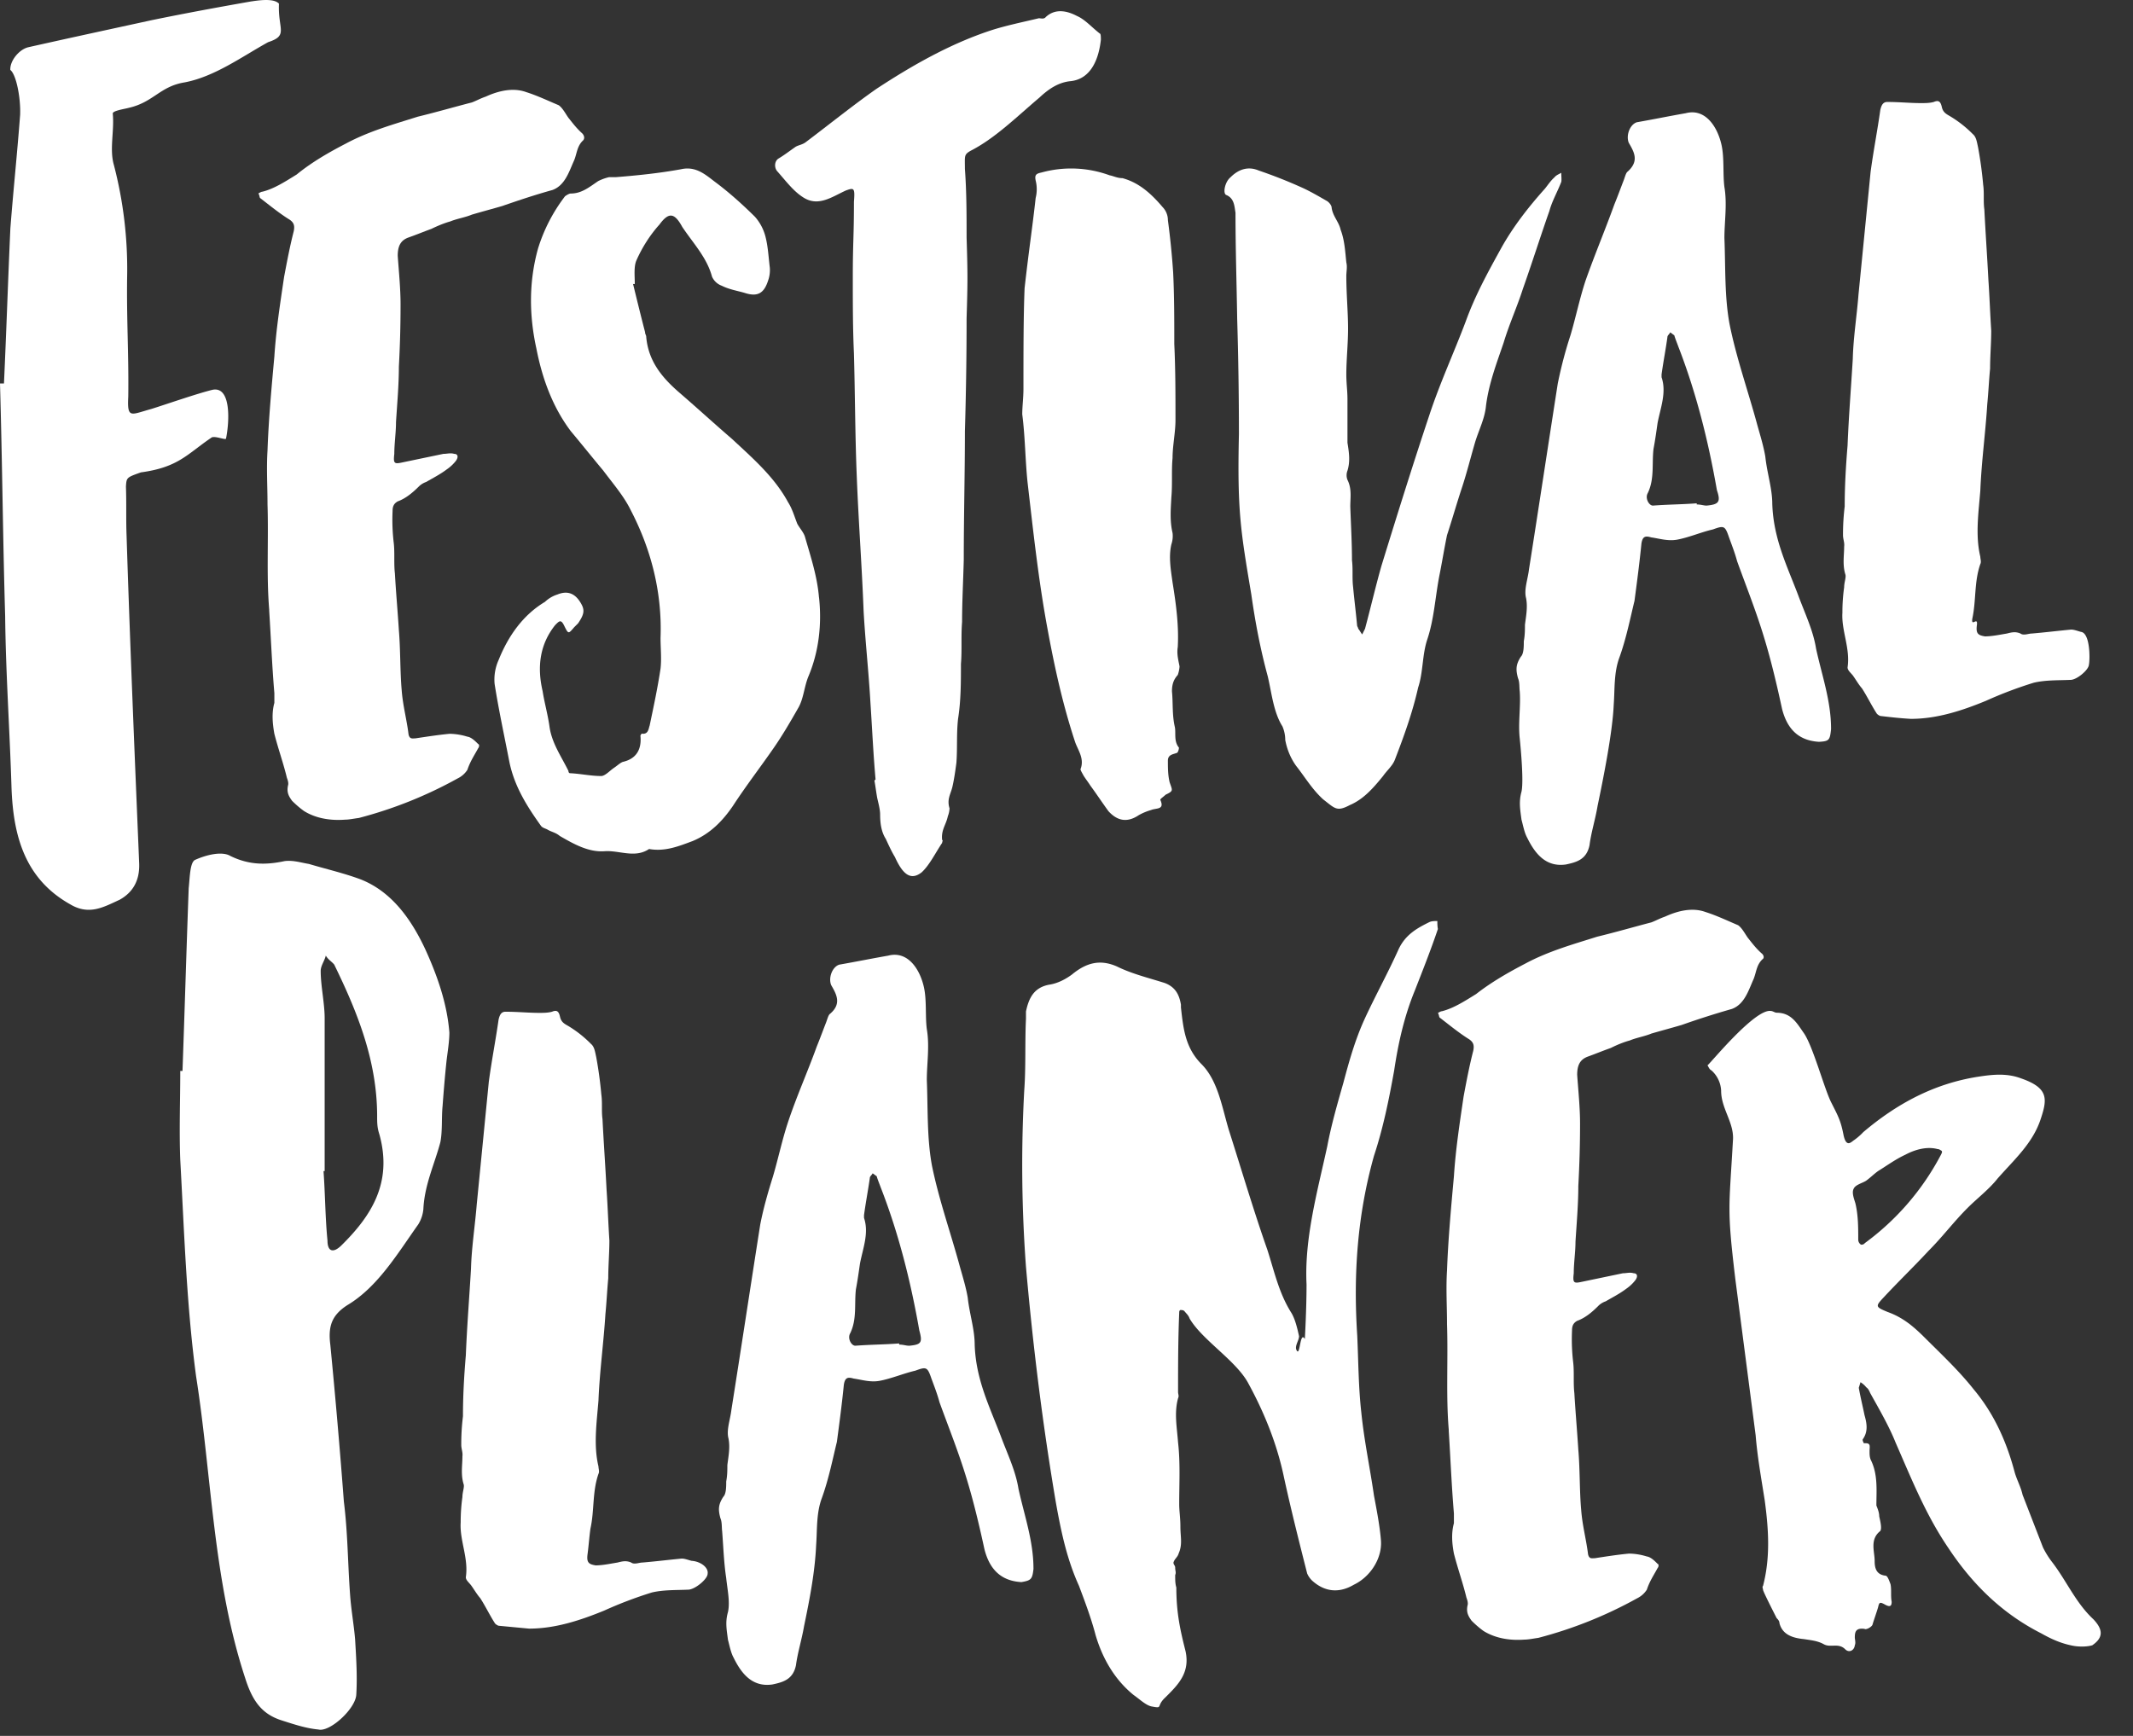
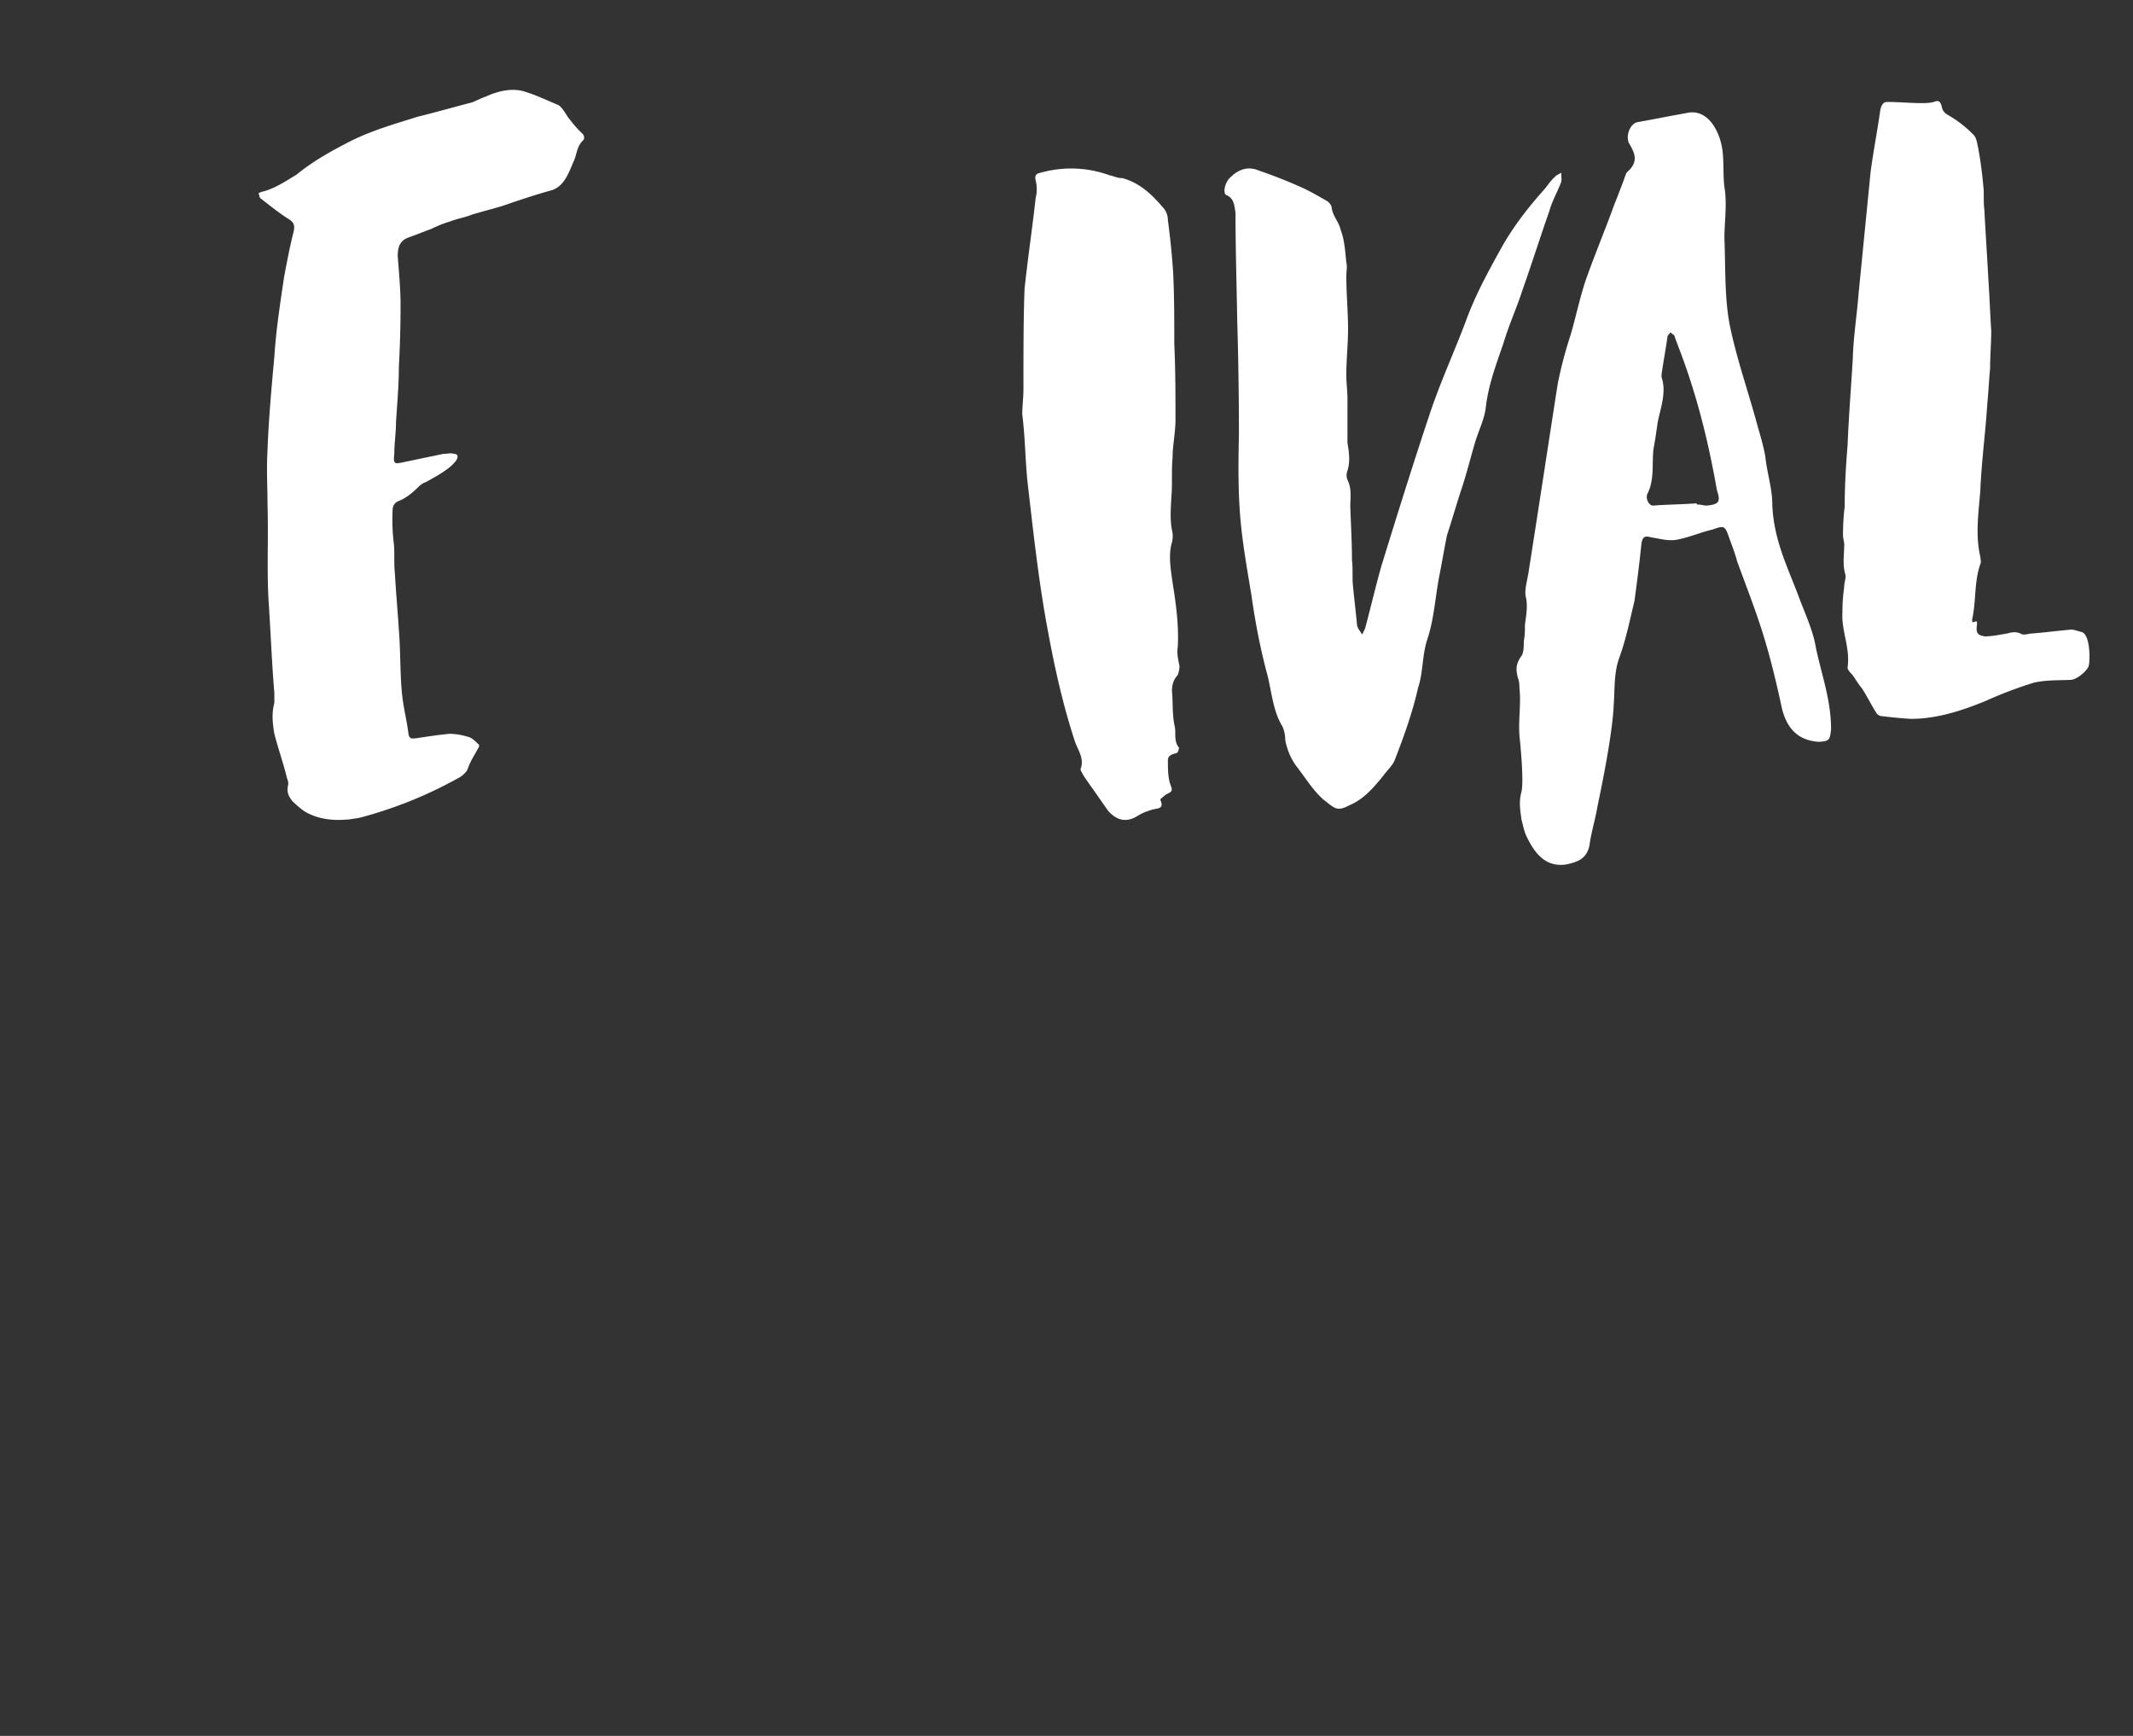
<svg xmlns="http://www.w3.org/2000/svg" width="43" height="35">
  <rect width="100%" height="100%" fill="#333333" stroke="none" />
  <g fill="#FFF" fill-rule="nonzero">
-     <path d="M6.875 25.118c-.17.16-.273.103-.273-.103-.046-.467-.046-.935-.08-1.403h.023v-3.08c0-.307-.08-.65-.08-.957 0-.103.08-.206.103-.308.045.08.125.125.17.182.467.958.865 1.94.865 3.057 0 .125 0 .228.045.365.273.981-.17 1.654-.773 2.247m2.184-4.3c-.046-.593-.25-1.164-.49-1.688-.295-.628-.693-1.164-1.307-1.403-.342-.126-.694-.206-1.035-.308-.148-.023-.319-.08-.49-.057-.375.08-.716.08-1.091-.103-.17-.103-.49-.023-.717.08-.102.057-.102.365-.125.57-.045 1.22-.08 2.441-.125 3.684h-.045c0 .594-.023 1.198 0 1.791.08 1.449.125 2.909.318 4.358.318 2.019.341 4.117.99 6.09.147.468.34.73.739.856.25.08.489.16.739.183.227.057.74-.411.762-.696.023-.365 0-.73-.023-1.118-.023-.285-.08-.593-.102-.912-.046-.628-.046-1.244-.125-1.871-.08-1.061-.17-2.099-.273-3.16-.046-.365.023-.593.341-.798.614-.365 1.012-1.038 1.433-1.631a.706.706 0 0 0 .102-.308c.023-.49.228-.913.342-1.346.045-.228.022-.49.045-.73.023-.308.046-.593.08-.913.022-.182.057-.388.057-.57M14.265 31.732c.023-.125-.139-.25-.324-.262-.081-.022-.14-.045-.197-.045-.255.023-.52.057-.799.08-.058 0-.162.045-.22 0-.104-.046-.185-.023-.278 0-.138.022-.3.057-.44.057-.138-.023-.185-.057-.162-.228.024-.182.035-.353.058-.513.081-.364.035-.74.162-1.105.024-.045 0-.102 0-.148-.104-.432-.034-.9 0-1.332.024-.593.105-1.173.14-1.743.023-.228.034-.478.057-.718 0-.25.023-.512.023-.763-.023-.353-.034-.694-.057-1.025-.024-.478-.058-.945-.082-1.423-.023-.16 0-.33-.023-.49a8.081 8.081 0 0 0-.104-.763c-.023-.103-.035-.205-.104-.262a2.319 2.319 0 0 0-.463-.365c-.081-.045-.139-.08-.162-.182-.023-.103-.058-.148-.162-.103-.081.023-.185.023-.255.023-.22 0-.44-.023-.683-.023-.081 0-.116.057-.139.16-.058.41-.139.82-.197 1.253l-.243 2.471c-.035.433-.104.866-.116 1.299-.034.58-.08 1.15-.104 1.743-.035.41-.058.82-.058 1.23a4.485 4.485 0 0 0-.034.58c0 .08.034.149.023.228 0 .183-.035.365.023.558.023.057-.023.16-.023.262-.023.16-.035.33-.035.513-.023.364.162.718.104 1.105 0 .057.058.102.104.16.058.079.116.181.186.261.104.16.196.353.3.513.024.023.059.045.082.045l.602.057c.52 0 1.018-.16 1.516-.364a8.27 8.27 0 0 1 .961-.365c.243-.057.498-.045.741-.057.139-.011.382-.216.382-.319M18.324 27.133c-.058 0-.116-.023-.197-.023v-.023c-.303.023-.582.023-.884.046-.081 0-.163-.148-.104-.25.14-.286.081-.594.116-.89.035-.183.058-.354.081-.513.058-.308.186-.616.082-.924V24.5c.034-.25.08-.49.116-.74 0-.046.035-.058.058-.103.035.023.058.045.081.057.023.08.058.16.082.228.36.923.604 1.892.778 2.884.07.25.035.285-.209.308m2.51 4.492c0-.559-.185-1.072-.302-1.608-.058-.365-.22-.695-.36-1.071-.22-.582-.5-1.13-.523-1.836 0-.308-.104-.616-.14-.946-.034-.205-.104-.433-.162-.639-.186-.684-.418-1.333-.558-2.017-.105-.56-.081-1.152-.105-1.733 0-.33.059-.684 0-1.026-.034-.263 0-.582-.058-.844-.081-.365-.325-.741-.72-.638-.326.057-.663.125-.988.182-.14.046-.221.262-.163.41.105.183.22.377-.023.582-.035.023-.058.125-.082.182-.058.148-.116.308-.186.48-.185.512-.406 1.002-.58 1.527-.117.353-.198.74-.303 1.094-.104.33-.197.661-.256.97-.197 1.253-.383 2.484-.58 3.727-.024.205-.105.41-.059.582.035.182 0 .353-.023.535 0 .103 0 .206-.023.331 0 .103 0 .25-.058.308-.105.16-.105.262-.059.433.035.08.024.182.035.262.024.308.035.639.082.946.023.228.081.48.035.685-.059.205-.024.364 0 .558.034.126.058.262.116.365.162.33.383.593.779.536.22-.046.418-.103.476-.388.035-.262.116-.513.163-.786.116-.56.22-1.095.244-1.642.023-.308 0-.639.116-.946.14-.388.22-.798.302-1.129.058-.433.105-.798.14-1.151.023-.149.081-.16.197-.126.163.023.337.08.523.046.244-.046.477-.148.721-.205.22-.08.244-.08.325.16.059.159.117.307.163.478.186.513.384 1.003.546 1.539.14.456.256.946.36 1.425.105.41.338.638.745.661.197-.034.22-.057.244-.273M28.976 18.57c-.058 0-.116 0-.163.023-.255.126-.476.252-.615.539-.221.493-.477.952-.697 1.433-.186.413-.302.826-.418 1.262-.117.412-.244.848-.326 1.284-.197.906-.464 1.858-.418 2.786 0 .516-.035 1.124-.035 1.101-.104-.183-.092.413-.174.207-.023-.08.058-.184.058-.264-.035-.16-.081-.356-.162-.482-.244-.39-.337-.825-.477-1.261-.278-.791-.522-1.617-.778-2.42-.14-.47-.22-.997-.557-1.33-.325-.332-.36-.722-.407-1.135v-.057c-.035-.207-.116-.356-.325-.436-.325-.103-.662-.184-.964-.333-.337-.149-.615-.08-.906.16-.14.104-.302.184-.464.207-.302.058-.407.264-.465.54v.148c-.023.47 0 .975-.035 1.445a27.866 27.866 0 0 0 .035 3.555c.14 1.594.337 3.188.604 4.759.105.585.22 1.135.465 1.674.116.31.243.642.336.998.14.47.384.894.767 1.204.116.08.244.206.36.229.244.046.081 0 .279-.183.255-.253.5-.494.406-.93-.104-.412-.186-.768-.186-1.284-.023-.08-.023-.149-.023-.252.023-.057 0-.08 0-.149 0-.046-.035-.057-.035-.103.024-.08.082-.103.105-.184.081-.183.035-.332.035-.539 0-.183-.024-.31-.024-.458 0-.413.024-.826-.023-1.239-.023-.31-.081-.596 0-.894.023-.046 0-.08 0-.126 0-.516 0-1.055.023-1.594 0-.023 0-.046.024-.058.023 0 .058 0 .081.023.035.046.081.08.105.15.255.435.94.848 1.184 1.307.325.596.58 1.227.72 1.903.14.642.302 1.285.465 1.927a.436.436 0 0 0 .104.149c.256.23.546.252.837.08.336-.16.58-.539.546-.906-.024-.287-.082-.585-.14-.894-.081-.562-.197-1.101-.255-1.674-.058-.516-.058-1.032-.082-1.549-.08-1.226 0-2.42.337-3.623.186-.562.302-1.135.407-1.72.081-.54.197-1.078.418-1.617.162-.413.325-.826.464-1.238-.011-.058-.011-.115-.011-.161M35.512 19.221c-.104-.092-.184-.196-.276-.312-.058-.08-.115-.196-.196-.254-.219-.093-.437-.197-.656-.266-.253-.093-.54-.035-.817.092-.103.035-.184.081-.276.116-.357.093-.713.197-1.093.289-.472.15-.978.289-1.45.543-.334.174-.679.37-.99.613-.241.15-.46.289-.69.347-.023 0-.058.023-.08.034.022.035.022.081.034.093.196.15.391.312.598.44.08.057.104.115.08.23-.08.313-.137.613-.195.925-.08.543-.16 1.064-.195 1.607-.058.636-.115 1.26-.139 1.896-.023.37 0 .716 0 1.086.024.717-.023 1.434.035 2.127v.023c.035.555.058 1.122.104 1.665v.197c-.058.208-.035.427 0 .612.08.312.184.601.253.89.023.058.034.116.023.15-.035.15.023.232.08.313.08.08.161.15.242.208.242.15.54.196.828.173.081 0 .185-.023.277-.035a8.537 8.537 0 0 0 1.99-.797.484.484 0 0 0 .196-.174c.057-.173.138-.289.219-.439.023-.023.023-.08 0-.08-.058-.059-.139-.14-.22-.151a1.278 1.278 0 0 0-.356-.058c-.241.023-.46.058-.69.093-.058 0-.115.023-.138-.081-.035-.29-.115-.578-.138-.89-.035-.382-.023-.81-.058-1.214-.023-.37-.057-.751-.08-1.145-.024-.208 0-.427-.024-.624a3.917 3.917 0 0 1-.023-.636c0-.092.023-.15.104-.196.161-.058.3-.173.437-.312a.398.398 0 0 1 .138-.081c.138-.081.277-.15.415-.254a.82.82 0 0 0 .184-.174c.057-.08.034-.138-.035-.138-.08-.024-.138 0-.218 0l-.829.173c-.161.035-.184.023-.161-.173 0-.209.035-.428.035-.636.023-.37.057-.752.057-1.122.023-.427.035-.832.035-1.26 0-.323-.035-.658-.058-.982 0-.197.058-.312.219-.37.16-.058.299-.116.46-.173.115-.058.253-.116.38-.15.138-.058.299-.082.437-.14.196-.057.414-.115.61-.173a17.11 17.11 0 0 1 1.012-.323c.254-.093.334-.37.438-.602.057-.138.057-.289.184-.404.034-.023.023-.081-.023-.116" />
-     <path d="M37.598 25.061c-.023.023-.034.035-.08.035a.12.12 0 0 1-.057-.103c0-.24 0-.49-.057-.73-.023-.08-.08-.217-.034-.297.034-.08.182-.114.25-.16.08-.057.16-.137.24-.194.184-.114.355-.24.55-.33.193-.103.433-.172.65-.114.034 0 .057.022.08.034.023.023 0 .057-.023.102a5.198 5.198 0 0 1-1.519 1.757m4.603 7.587c-.354-.33-.536-.764-.822-1.14a1.744 1.744 0 0 1-.194-.309l-.411-1.06c-.035-.16-.115-.298-.16-.457-.16-.605-.412-1.175-.823-1.666-.297-.376-.65-.707-.982-1.038-.217-.217-.434-.41-.754-.525-.251-.103-.251-.114-.08-.296.297-.32.617-.628.902-.936.275-.274.514-.593.789-.867.194-.194.434-.376.605-.593.331-.377.708-.708.868-1.198.137-.41.16-.628-.4-.822-.274-.102-.548-.08-.845-.034-.902.137-1.656.548-2.33 1.118a1.222 1.222 0 0 1-.183.16c-.057.034-.16.171-.217-.103-.057-.296-.114-.388-.251-.661-.137-.274-.366-1.13-.549-1.392-.137-.194-.25-.41-.548-.41-.034 0-.08-.035-.114-.035-.32-.057-1.234 1.072-1.28 1.095.023.034.035.08.08.103a.583.583 0 0 1 .195.41c0 .354.251.628.24.97-.08 1.426-.126 1.38.045 2.818l.411 3.16c.035.434.115.879.183 1.312.08.593.114 1.152-.034 1.723-.023.023 0 .057 0 .08 0 .034.251.524.274.57.023.023.057.057.057.103.057.217.24.296.491.32.137.022.275.033.4.102.137.08.297-.034.434.103.08.08.183.022.194-.08.023-.057 0-.114 0-.16 0-.114.023-.194.195-.171.034.023.137-.034.16-.08.034-.114.08-.24.114-.354.023-.102.034-.114.137-.057.103.057.137.035.137-.057-.023-.114 0-.24-.023-.353-.023-.057-.057-.172-.103-.172-.194-.022-.217-.17-.217-.296 0-.194-.103-.434.114-.605.035-.057 0-.194-.022-.296 0-.08-.035-.16-.057-.217 0-.308.034-.628-.115-.924-.023-.057-.023-.114-.023-.171 0-.103.035-.172-.114-.16 0 0-.034-.057-.023-.08.115-.16.08-.33.035-.49-.035-.172-.08-.354-.115-.548l.035-.114c.034.023.08.057.114.102.034.023.057.058.08.115.183.33.377.661.514 1.003.32.73.605 1.45 1.062 2.122.469.708 1.063 1.312 1.874 1.723.182.103.376.194.594.24.137.034.32.034.434 0 .217-.149.228-.308.022-.525M5.624.074C5.52-.04 5.218.006 5.056.03c-.65.114-1.334.24-1.995.376C2.226.588 1.38.77.568.953c-.185.046-.37.274-.36.457.117.09.21.547.198.901-.058.776-.14 1.552-.197 2.294C.162 5.644.128 6.694.08 7.732H0c.046 1.587.058 3.14.104 4.691.012 1.153.093 2.306.128 3.458.035.97.267 1.838 1.183 2.352.382.228.672.057.997-.092.267-.148.406-.388.394-.73-.093-2.226-.185-4.428-.255-6.631-.012-.32 0-.64-.012-.97.012-.183.012-.183.302-.286.754-.102.928-.365 1.415-.696.058-.057.301.057.301.012.07-.343.104-1.05-.267-.982-.29.068-.95.297-1.24.388-.418.114-.487.205-.464-.251.011-.879-.035-1.53-.023-2.408a8.312 8.312 0 0 0-.267-2.26c-.093-.32.012-.685-.023-1.039 0-.057.243-.091.324-.114.5-.114.627-.433 1.125-.513.603-.115 1.148-.514 1.682-.81.417-.138.197-.252.22-.777" />
    <path d="M11.736 2.688c-.104-.092-.184-.196-.276-.312-.058-.08-.115-.196-.196-.254-.219-.092-.437-.196-.656-.265-.253-.092-.541-.035-.818.092-.103.035-.184.081-.276.116-.357.092-.714.196-1.093.288-.472.15-.979.289-1.451.543-.334.173-.68.37-.99.623-.242.15-.46.289-.69.346-.024 0-.058.023-.081.035.023.034.023.08.034.092.196.15.392.312.599.439.08.057.103.115.08.23-.08.312-.138.624-.195.924-.08.542-.161 1.062-.196 1.604-.058.635-.115 1.258-.138 1.893-.023.37 0 .716 0 1.085.023.715-.023 1.431.034 2.124v.023c.035.554.058 1.12.104 1.662v.196c-.058.208-.035.427 0 .623.08.312.184.6.253.889.023.057.035.115.023.15-.034.15.023.23.08.311.081.081.162.15.243.208.241.15.54.196.829.173.08 0 .184-.023.276-.034a8.55 8.55 0 0 0 1.991-.797.484.484 0 0 0 .196-.173c.058-.173.138-.288.219-.438.023-.024.023-.081 0-.081-.058-.058-.138-.139-.219-.15a1.28 1.28 0 0 0-.357-.058c-.242.023-.46.058-.69.092-.058 0-.116.023-.139-.08-.034-.289-.115-.578-.138-.89-.034-.38-.023-.807-.057-1.211-.023-.37-.058-.75-.08-1.143-.024-.207 0-.427-.024-.623a3.903 3.903 0 0 1-.023-.635c0-.092.023-.15.104-.196.16-.058.299-.173.437-.311a.398.398 0 0 1 .138-.081c.138-.081.277-.15.415-.254a.82.82 0 0 0 .184-.173c.057-.081.034-.139-.035-.139-.08-.023-.138 0-.218 0l-.83.173c-.16.035-.183.023-.16-.173 0-.208.034-.427.034-.635.023-.369.058-.75.058-1.12.023-.426.034-.83.034-1.257 0-.323-.034-.658-.057-.981 0-.196.057-.312.218-.37.162-.057.3-.115.46-.173.116-.057.254-.115.38-.15.139-.057.3-.08.438-.138.196-.058.415-.116.61-.173.334-.116.68-.231 1.013-.323.254-.093.334-.37.438-.6.057-.139.057-.29.184-.404.035-.047.012-.104-.023-.139" />
-     <path d="M16.51 12.044c-.034-.411-.16-.799-.276-1.198-.023-.102-.104-.182-.161-.285-.058-.148-.104-.308-.185-.433-.277-.513-.715-.89-1.13-1.277-.358-.308-.693-.616-1.05-.924-.358-.308-.635-.638-.68-1.129 0-.045-.024-.057-.024-.102-.08-.308-.161-.639-.242-.97h.035c0-.16-.023-.353.034-.478.116-.263.277-.514.462-.719.184-.25.3-.25.461.046.22.33.496.616.6 1.003a.34.34 0 0 0 .196.183c.161.08.323.102.473.148.254.08.38 0 .461-.25a.63.63 0 0 0 .035-.263c-.023-.183-.035-.41-.08-.593a.97.97 0 0 0-.22-.433c-.254-.251-.52-.49-.796-.696-.196-.148-.392-.33-.692-.262-.438.08-.877.125-1.315.16h-.138a.975.975 0 0 0-.22.08c-.184.125-.334.25-.553.25-.035 0-.104.046-.116.057a3.367 3.367 0 0 0-.542 1.05c-.184.66-.184 1.333-.034 2.017.115.593.323 1.175.692 1.665.219.262.438.536.657.798.196.263.415.513.554.799.415.798.634 1.664.6 2.576 0 .206.023.411 0 .616-.058.388-.139.764-.22 1.152-.023.057-.023.182-.161.16 0 0-.035.045-.023.057.023.285-.104.456-.358.513-.057.022-.115.08-.184.125-.081.057-.162.148-.242.16-.22 0-.416-.046-.635-.057-.023 0-.034-.023-.034-.046-.139-.285-.335-.559-.381-.89-.035-.25-.104-.49-.139-.718-.115-.49-.057-.946.254-1.334.081-.08.116-.125.185.023.08.16.08.16.196.023l.08-.08c.139-.205.139-.285.024-.456-.104-.148-.243-.205-.439-.126a.645.645 0 0 0-.253.149c-.439.262-.739.684-.935 1.174a.958.958 0 0 0-.08.48c.08.512.196 1.048.3 1.584.103.49.357.89.634 1.277.034.046.104.057.138.08.081.046.162.057.242.125.277.16.577.331.9.308.3-.023.612.148.9-.045.323.057.6-.057.877-.16.357-.148.611-.41.819-.718.253-.388.542-.764.796-1.13.184-.261.357-.558.519-.843.103-.182.115-.41.196-.616.219-.513.277-1.072.219-1.607M22.193.802c0-.046 0-.126-.022-.126-.161-.125-.299-.285-.46-.354-.194-.102-.435-.16-.63.023-.035.046-.103.023-.138.023-.333.08-.677.149-.986.251-.792.263-1.549.686-2.295 1.177-.47.33-.952.719-1.422 1.073-.08.057-.16.057-.218.103-.115.08-.218.16-.333.228-.08.057-.08.183-.022.251.183.206.332.411.539.537.298.183.573-.023.848-.148.161-.057.184-.057.161.228 0 .72-.023.822-.023 1.53 0 .514 0 1.028.023 1.53.023.823.023 1.645.057 2.478.035.902.104 1.816.138 2.718.035.617.103 1.233.138 1.85.034.514.057 1.028.103 1.542l-.023.022c.023.126.034.229.057.354.023.103.058.229.058.332 0 .205.034.365.114.49.058.126.115.252.184.366.16.354.321.48.54.308.16-.148.274-.388.412-.593 0-.023.023-.058 0-.058-.023-.205.08-.308.115-.48a.501.501 0 0 0 .034-.159c-.057-.183.023-.286.058-.434.034-.148.057-.308.08-.48.023-.285 0-.593.034-.89.058-.366.058-.743.058-1.108.023-.263 0-.56.023-.845 0-.411.023-.822.034-1.256 0-.868.023-1.736.023-2.592.023-.765.034-1.53.034-2.273.023-.742.023-.89 0-1.633 0-.456 0-.925-.034-1.381 0-.263-.023-.286.115-.366.493-.251.929-.685 1.388-1.073.195-.183.39-.308.63-.331.333-.035.551-.32.608-.834" />
    <path d="M23.779 13.437c-.024-.126-.059-.252-.036-.39.024-.434-.035-.87-.105-1.304-.035-.252-.082-.515-.024-.767a.526.526 0 0 0 .024-.23c-.059-.251-.035-.491-.024-.72.024-.264 0-.538.024-.79 0-.252.059-.515.059-.767 0-.515 0-1.03-.024-1.534 0-.492 0-.973-.023-1.443a15.985 15.985 0 0 0-.106-1.053.377.377 0 0 0-.106-.263c-.223-.263-.47-.492-.81-.584-.106 0-.188-.046-.258-.057a2.254 2.254 0 0 0-1.374-.057c-.106.023-.141.046-.118.16a.724.724 0 0 1 0 .355c-.058.538-.14 1.076-.223 1.82-.023.56-.023 1.305-.023 2.026 0 .183-.024.355-.024.515.059.458.059.905.106 1.363.117 1.007.223 2.003.41 2.999.142.767.306 1.51.553 2.255.059.16.188.332.105.538 0 .023.036.08.06.126.034.057.105.149.14.206.118.16.247.355.364.515.188.206.388.229.61.08a1.13 1.13 0 0 1 .247-.103c.106-.046.282 0 .188-.206 0-.023.059-.057.106-.103.164-.08.14-.08.082-.252-.035-.149-.035-.286-.035-.435 0-.126.106-.126.188-.16.023-.023.035-.08.035-.103-.106-.126-.059-.286-.082-.412-.059-.252-.035-.493-.059-.721 0-.126.024-.23.117-.332a.634.634 0 0 0 .036-.172M31.473 3.484c-.034.023-.102.046-.136.092-.08.07-.137.161-.194.23-.32.357-.627.748-.867 1.174-.273.495-.535.966-.73 1.507-.239.633-.512 1.22-.729 1.876-.33.99-.65 2.013-.969 3.049-.114.402-.216.84-.33 1.265l-.057.115c-.035-.046-.057-.092-.08-.115 0-.023-.023-.046-.023-.069-.023-.253-.057-.518-.08-.77-.023-.185 0-.357-.023-.541 0-.357-.022-.725-.034-1.082 0-.184.034-.357-.057-.54a.254.254 0 0 1 0-.185c.057-.184.034-.356 0-.564V8.04c0-.16-.023-.31-.023-.494 0-.288.035-.61.035-.92 0-.334-.035-.703-.035-1.06 0-.091.023-.183 0-.275-.022-.208-.034-.45-.114-.656-.034-.161-.16-.276-.182-.449 0-.046-.057-.115-.103-.138-.16-.092-.319-.184-.467-.253a9.75 9.75 0 0 0-.9-.357c-.217-.092-.41-.023-.57.138-.114.092-.16.334-.08.357.16.069.16.23.182.357 0 .724.023 1.426.034 2.14.023.77.035 1.553.035 2.324-.035 1.553.034 1.944.25 3.233.08.564.183 1.104.33 1.645.08.334.115.725.297 1.013a.7.7 0 0 1 .057.276c.035.184.103.357.217.518.182.23.32.471.547.678.24.185.274.254.536.116.273-.116.467-.334.672-.587.08-.115.194-.207.24-.334.182-.472.353-.943.467-1.45.103-.31.08-.655.183-.966.136-.403.16-.84.24-1.266.056-.276.102-.564.159-.84.102-.31.193-.632.296-.943.103-.31.182-.633.274-.944.08-.253.193-.471.216-.724.057-.45.217-.863.354-1.266.114-.38.273-.725.387-1.082.183-.517.354-1.058.536-1.576.057-.207.16-.38.24-.587.01-.046 0-.115 0-.184M34.403 10.194c-.058 0-.116-.023-.198-.023v-.023c-.302.023-.58.023-.883.046-.081 0-.163-.15-.104-.252.139-.287.08-.596.116-.893.035-.184.058-.355.081-.516.058-.309.186-.618.081-.927v-.057c.035-.252.082-.493.117-.744 0-.046.035-.058.058-.104.035.023.058.046.081.058.023.08.058.16.082.229.36.927.604 1.9.778 2.896.082.24.035.287-.209.31m2.51 4.5c0-.562-.185-1.077-.302-1.615-.058-.366-.22-.698-.36-1.076-.22-.584-.5-1.134-.523-1.844 0-.309-.105-.618-.14-.95-.034-.206-.104-.435-.162-.641-.186-.687-.419-1.34-.558-2.027-.105-.56-.081-1.156-.105-1.74 0-.332.058-.687 0-1.03-.034-.264 0-.585-.058-.848-.081-.366-.325-.744-.72-.641-.326.057-.663.126-.988.183-.14.046-.221.263-.163.412.105.183.22.367-.023.584-.035.023-.058.126-.082.183-.058.15-.116.31-.186.481-.186.516-.395 1.008-.58 1.535-.117.354-.198.744-.303 1.099a8.624 8.624 0 0 0-.256.973c-.197 1.26-.383 2.496-.58 3.744-.024.206-.105.412-.059.584.035.183 0 .355-.023.538 0 .103 0 .206-.023.332 0 .103 0 .252-.059.31-.104.16-.104.263-.058.434.035.08.024.184.035.264.023.309-.035.64 0 .95.023.229.082.87.035 1.076-.058.206-.023.378 0 .561.035.126.058.264.116.367.163.332.384.595.78.538.22-.046.418-.103.476-.39.034-.263.116-.515.162-.79.117-.56.303-1.488.326-2.049.023-.31 0-.641.116-.95.14-.39.22-.802.302-1.134.058-.435.105-.801.14-1.156.023-.15.081-.16.197-.126.163.023.337.08.523.046.244-.046.477-.15.72-.206.222-.08.245-.08.326.16.058.16.117.309.163.48.186.516.384 1.008.546 1.546.14.458.256.95.36 1.432.105.412.338.64.745.664.209-.012.22-.035.244-.264M42.112 13.4c.023-.125.023-.638-.162-.66-.082-.023-.14-.046-.197-.046-.255.023-.522.057-.8.08-.058 0-.162.045-.22 0-.104-.046-.185-.023-.278 0-.139.023-.301.057-.44.057-.139-.023-.185-.057-.162-.228.023-.182-.116.046-.093-.125.081-.376.035-.74.162-1.105.024-.046 0-.103 0-.148-.104-.433-.034-.9 0-1.333.024-.592.105-1.173.14-1.743.023-.227.034-.478.057-.717 0-.25.023-.513.023-.763-.023-.353-.034-.695-.057-1.025-.024-.467-.058-.946-.082-1.424-.023-.16 0-.33-.023-.49a8.076 8.076 0 0 0-.104-.763c-.023-.102-.035-.205-.104-.262a2.32 2.32 0 0 0-.464-.364c-.08-.046-.139-.08-.162-.183-.023-.102-.058-.148-.162-.102-.081.023-.185.023-.255.023-.22 0-.44-.023-.683-.023-.081 0-.116.057-.14.16-.057.41-.138.82-.196 1.252l-.244 2.472c-.034.433-.104.865-.115 1.298-.035.581-.081 1.15-.105 1.743-.034.41-.058.82-.058 1.23a4.61 4.61 0 0 0-.034.58c0 .08.034.149.023.229 0 .182-.035.364.023.558.023.057-.023.16-.023.262a3.57 3.57 0 0 0-.035.512c-.023.365.162.718.104 1.105 0 .057.058.103.105.16.058.08.115.182.185.262.104.16.197.353.301.512.023.023.058.046.081.046.197.023.394.045.603.057.52 0 1.02-.16 1.517-.365a8.28 8.28 0 0 1 .962-.364c.243-.057.498-.046.741-.057.127 0 .37-.205.37-.308" />
  </g>
</svg>